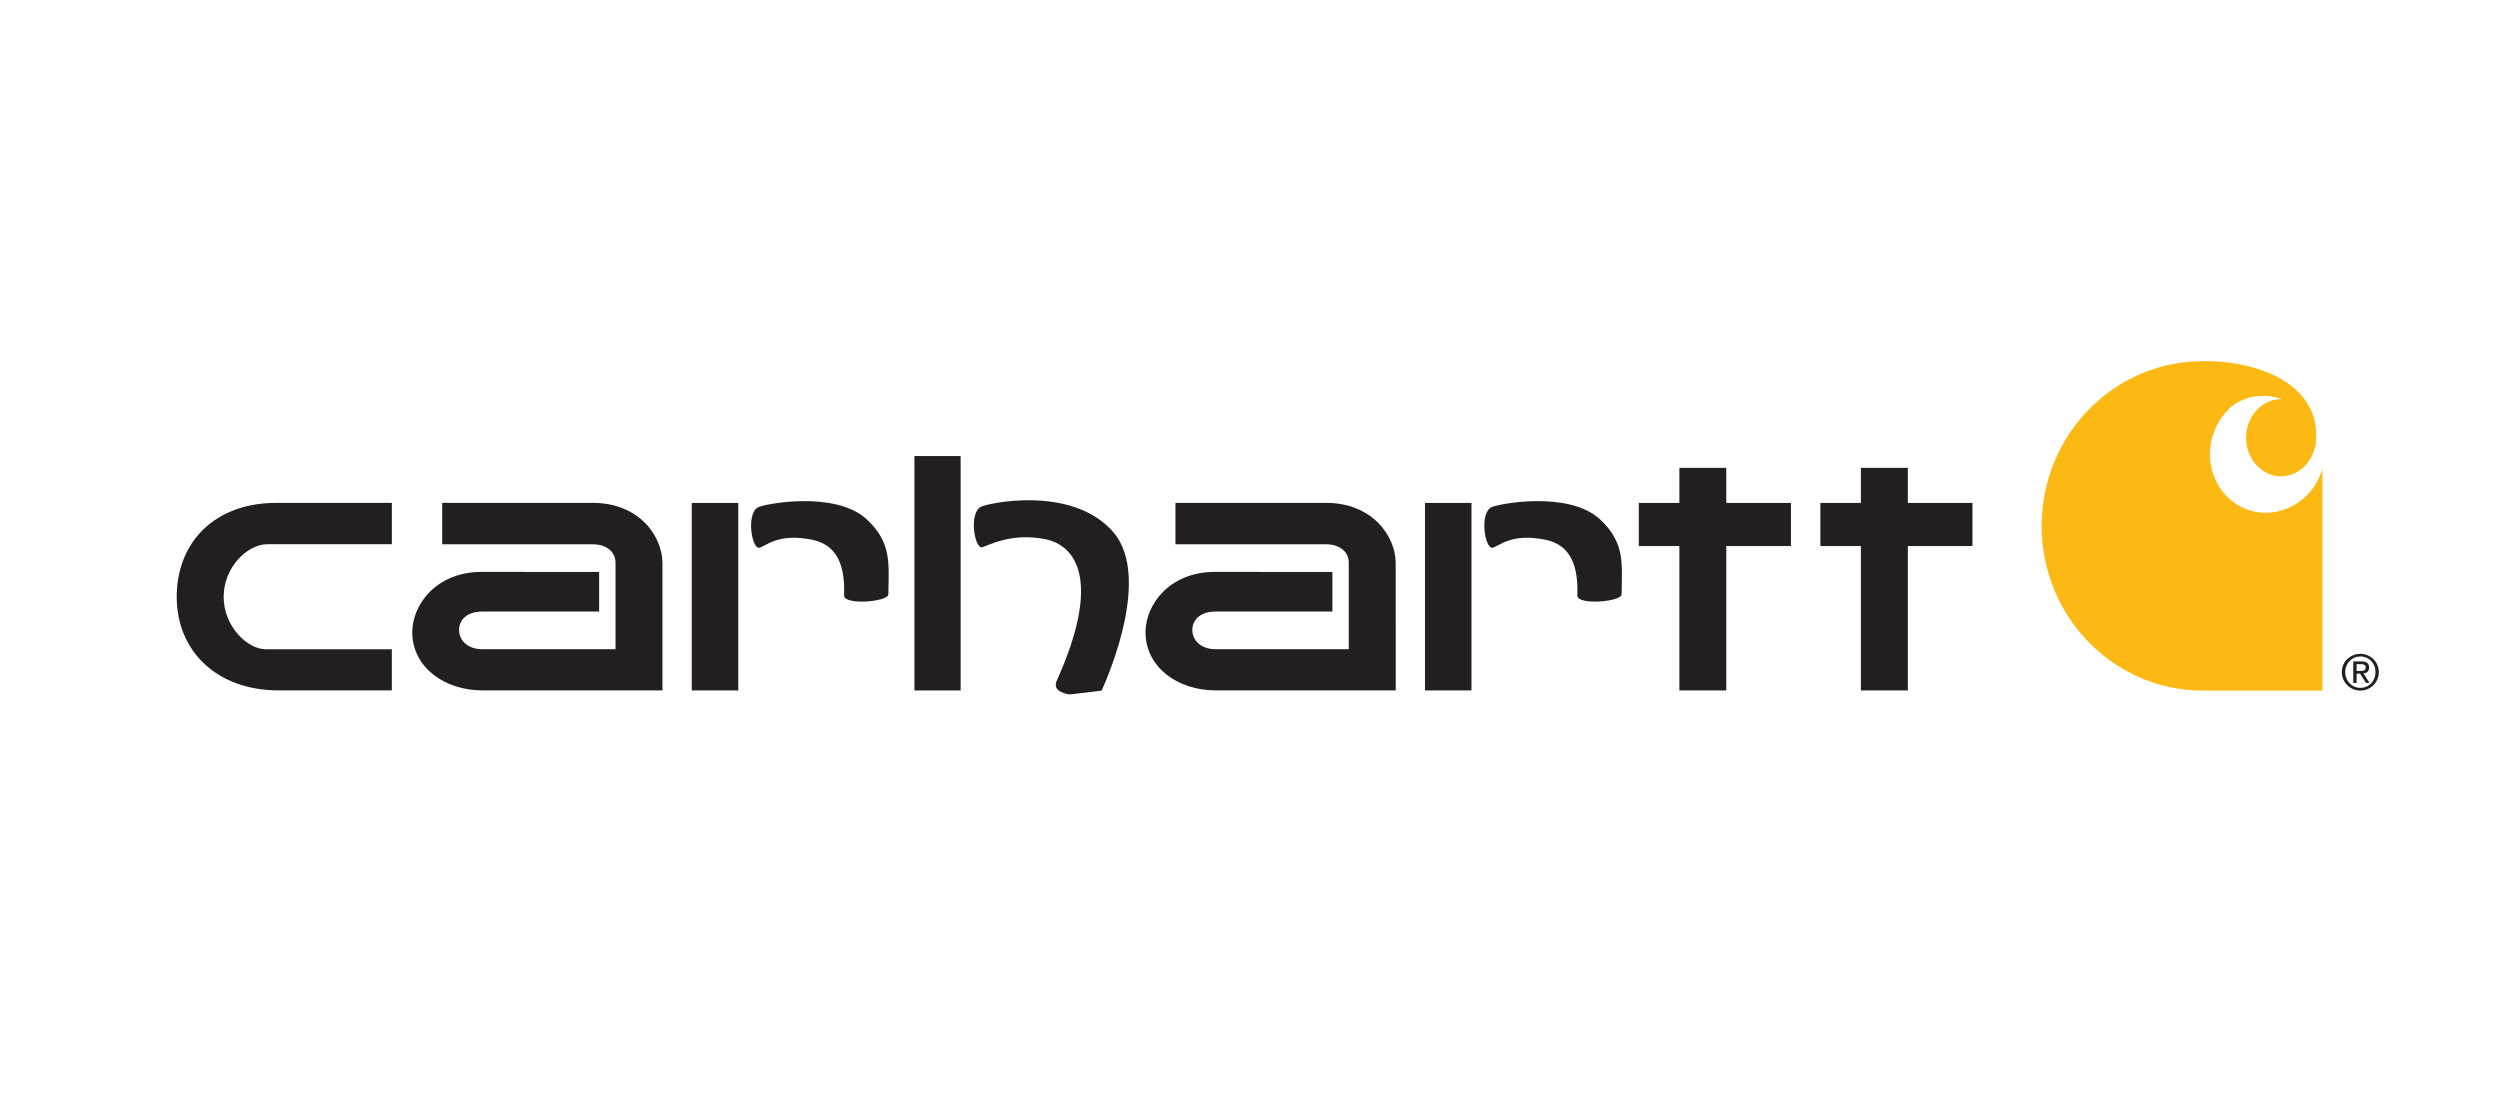
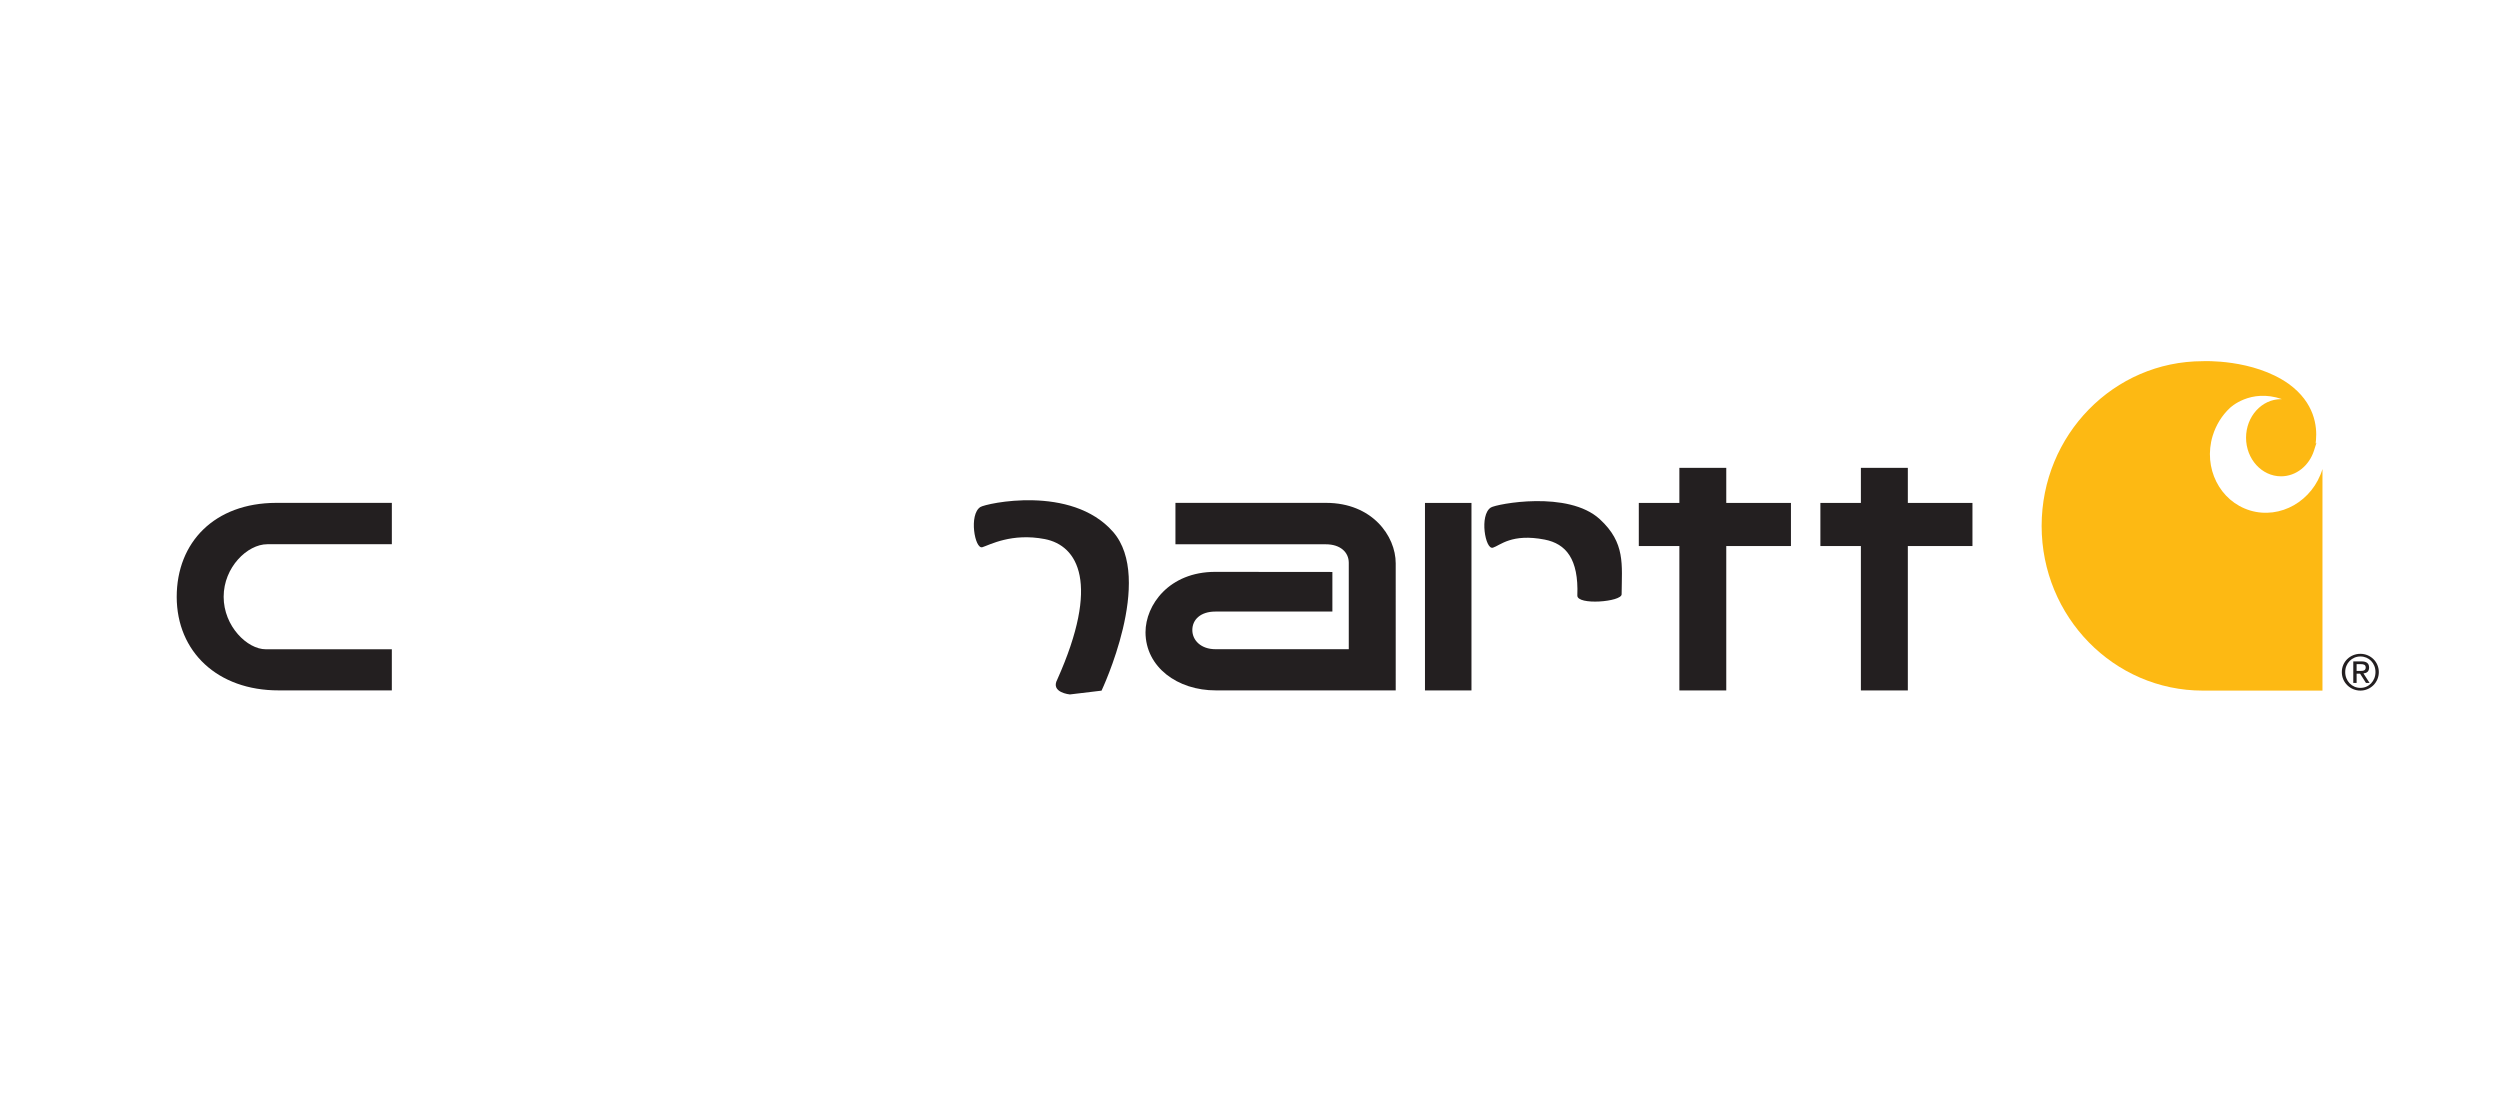
<svg xmlns="http://www.w3.org/2000/svg" height="80" viewBox="0 0 180 80" width="180">
  <g fill="none" fill-rule="evenodd">
    <path d="m0 0h180v80h-180z" fill="none" />
    <g fill-rule="nonzero" transform="translate(12.724 26)">
      <g fill="#231f20">
        <path d="m6.52 13.184h8.969v-2.977s-7.362 0-8.343 0c-4.405.012-7.147 2.819-7.147 6.773.008 3.95 2.945 6.736 7.346 6.728h8.143v-2.961h-9.083c-1.318 0-3.026-1.651-3.026-3.779s1.712-3.783 3.14-3.783z" />
        <g transform="translate(53.115 6.835)">
-           <path d="m0 0h3.327v16.877h-3.327z" />
          <path d="m4.889 6.565c.537-.171 2.115-1.045 4.499-.586 2.388.468 3.998 3.185.895 10.116-.504.94.911 1.07.911 1.07l2.278-.273s3.815-8.038.822-11.442c-2.994-3.405-9.144-2.038-9.547-1.778-.842.537-.399 3.059.142 2.892" />
        </g>
        <path d="m116.224 10.211h-4.657v-2.526h-3.376v2.526h-2.921v3.104h2.921v10.397h3.376v-10.397h4.657z" />
        <path d="m129.293 10.211h-4.653v-2.526h-3.38v2.526h-2.916v3.104h2.916v10.397h3.38v-10.397h4.653z" />
-         <path d="m34.973 14.559c0-1.977-1.704-4.352-5.011-4.352h-10.848v2.982h10.824c1.054 0 1.656.574 1.656 1.334v6.219h-9.608c-1.013 0-1.656-.622-1.656-1.379s.602-1.33 1.656-1.33h8.428v-2.851s-6.162-.008-8.436-.008c-3.311 0-5.019 2.375-5.019 4.352.008 2.502 2.298 4.19 5.072 4.182h12.943z" />
        <path d="m87.767 14.559c0-1.977-1.704-4.352-5.011-4.352h-10.848v2.982h10.824c1.054 0 1.656.574 1.656 1.334v6.219h-9.608c-1.013 0-1.656-.622-1.656-1.379s.602-1.33 1.656-1.33h8.428v-2.851s-6.162-.008-8.436-.008c-3.311 0-5.019 2.375-5.019 4.352.008 2.502 2.298 4.19 5.072 4.182h12.943z" />
        <g transform="translate(37.084 10.079)">
-           <path d="m0 .132h3.348v13.5h-3.348z" />
-           <path d="m4.881 3.358c.537-.171 1.355-1.049 3.738-.586 1.521.301 2.449 1.383 2.347 4.023-.028.72 3.185.464 3.189-.085.016-2.156.281-3.702-1.57-5.406-2.278-2.095-7.44-1.098-7.846-.842-.842.537-.399 3.059.142 2.892" />
-         </g>
+           </g>
        <g transform="translate(89.874 10.079)">
          <path d="m0 .132h3.348v13.5h-3.348z" />
          <path d="m4.885 3.358c.537-.171 1.355-1.049 3.738-.586 1.521.301 2.449 1.383 2.347 4.023-.028.72 3.185.464 3.189-.085.016-2.156.281-3.702-1.57-5.406-2.278-2.095-7.44-1.098-7.846-.842-.842.537-.399 3.059.142 2.892" />
        </g>
      </g>
      <path d="m15.001 10.752c-2.184-.663-3.388-3.067-2.689-5.373.244-.797.679-1.481 1.241-2.005 0 0 1.456-1.432 3.754-.635-.024 0-.049 0-.073 0-1.391 0-2.518 1.245-2.518 2.778 0 1.533 1.131 2.778 2.518 2.778 1.098 0 2.03-.777 2.375-1.855s.077-.236.126-.614c.008-.065.016-.142.016-.142.085-.968-.081-2.681-1.969-4.047-2.571-1.814-6.179-1.631-6.179-1.631-6.411 0-11.605 5.312-11.605 11.861 0 6.549 5.198 11.857 11.605 11.857h8.615v-15.953c-.7 2.306-3.034 3.641-5.219 2.982" fill="#fdb913" transform="translate(134.276)" />
      <path d="m157.225 21.075c.72 0 1.326.569 1.326 1.318s-.606 1.33-1.326 1.33-1.338-.574-1.338-1.33.61-1.318 1.338-1.318zm0 2.453c.61 0 1.086-.492 1.086-1.139s-.476-1.123-1.086-1.123c-.61 0-1.094.488-1.094 1.123s.476 1.139 1.094 1.139zm-.517-1.908h.598c.366 0 .545.146.545.443s-.179.399-.407.423l.443.687h-.26l-.423-.667h-.252v.667h-.24v-1.55zm.24.687h.252c.212 0 .407-.012.407-.252 0-.203-.175-.236-.338-.236h-.317v.492z" fill="#231f20" />
    </g>
  </g>
</svg>